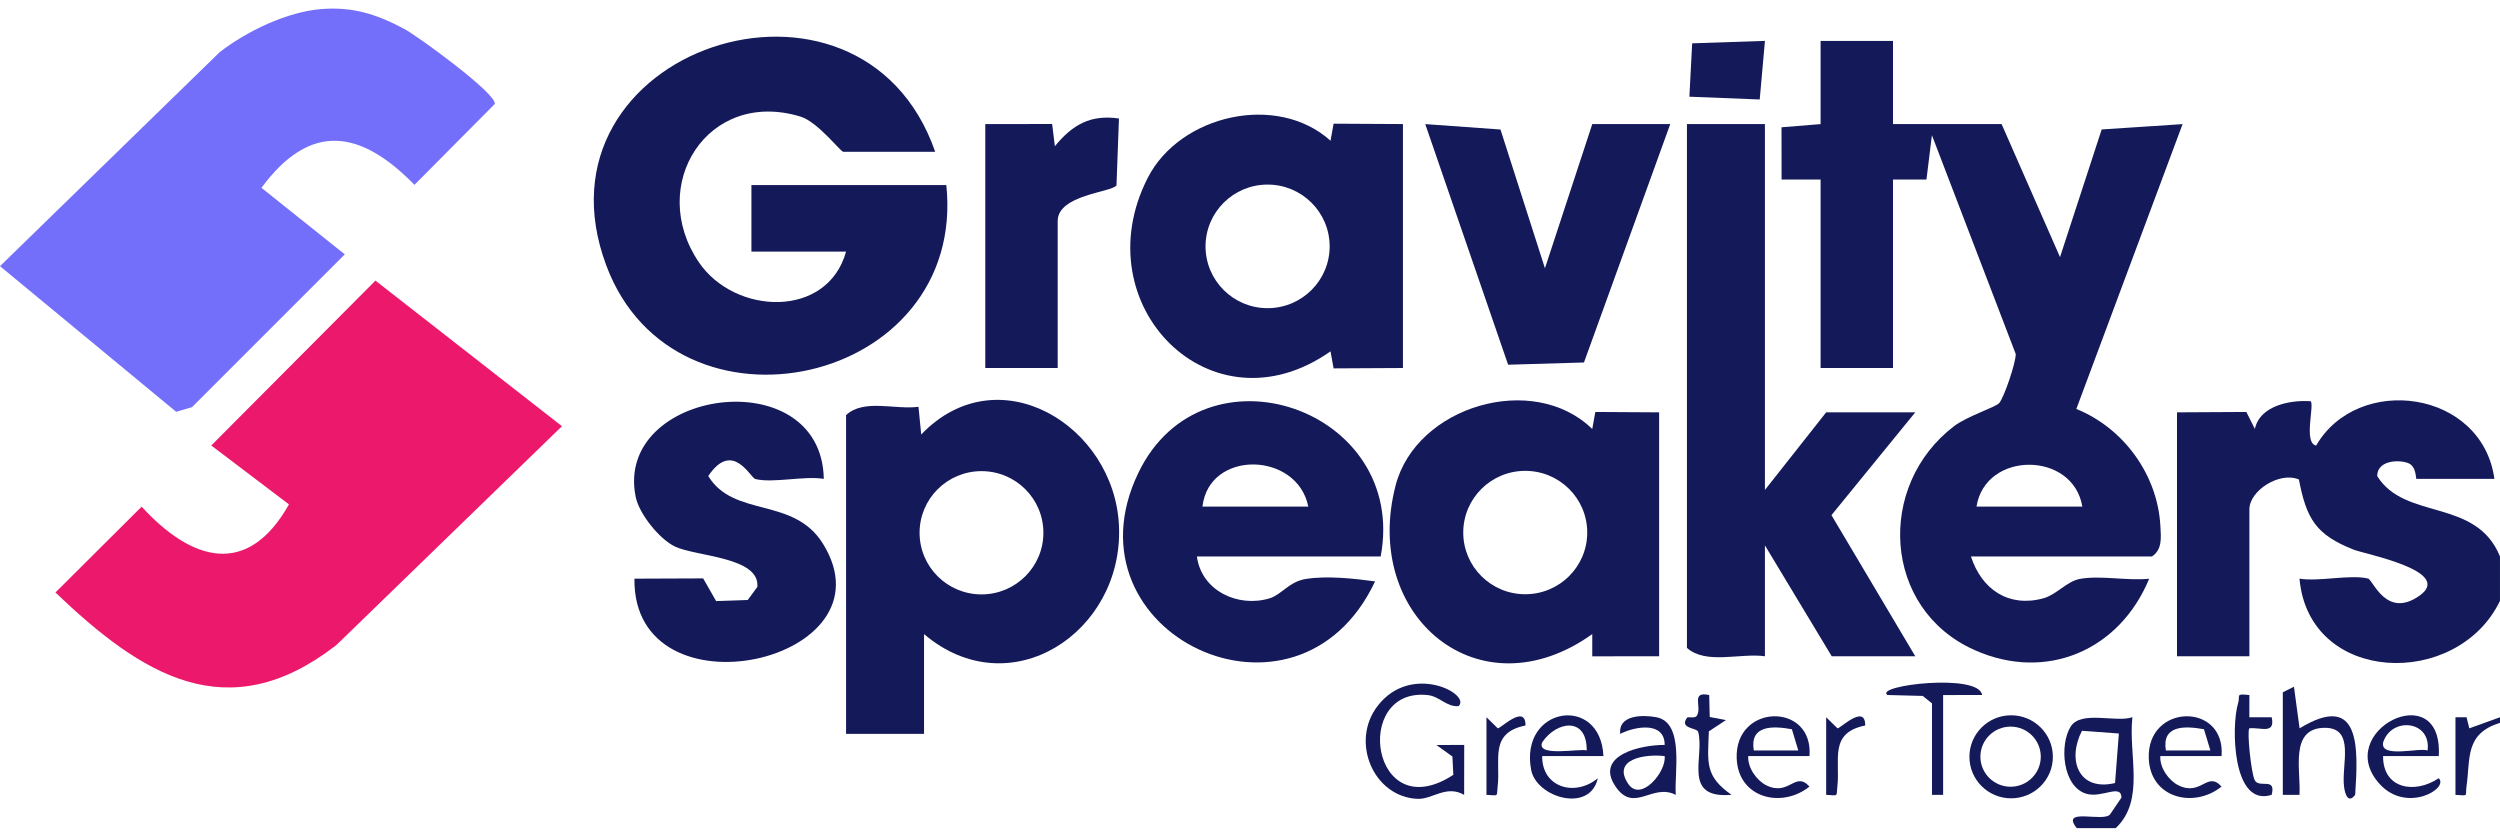
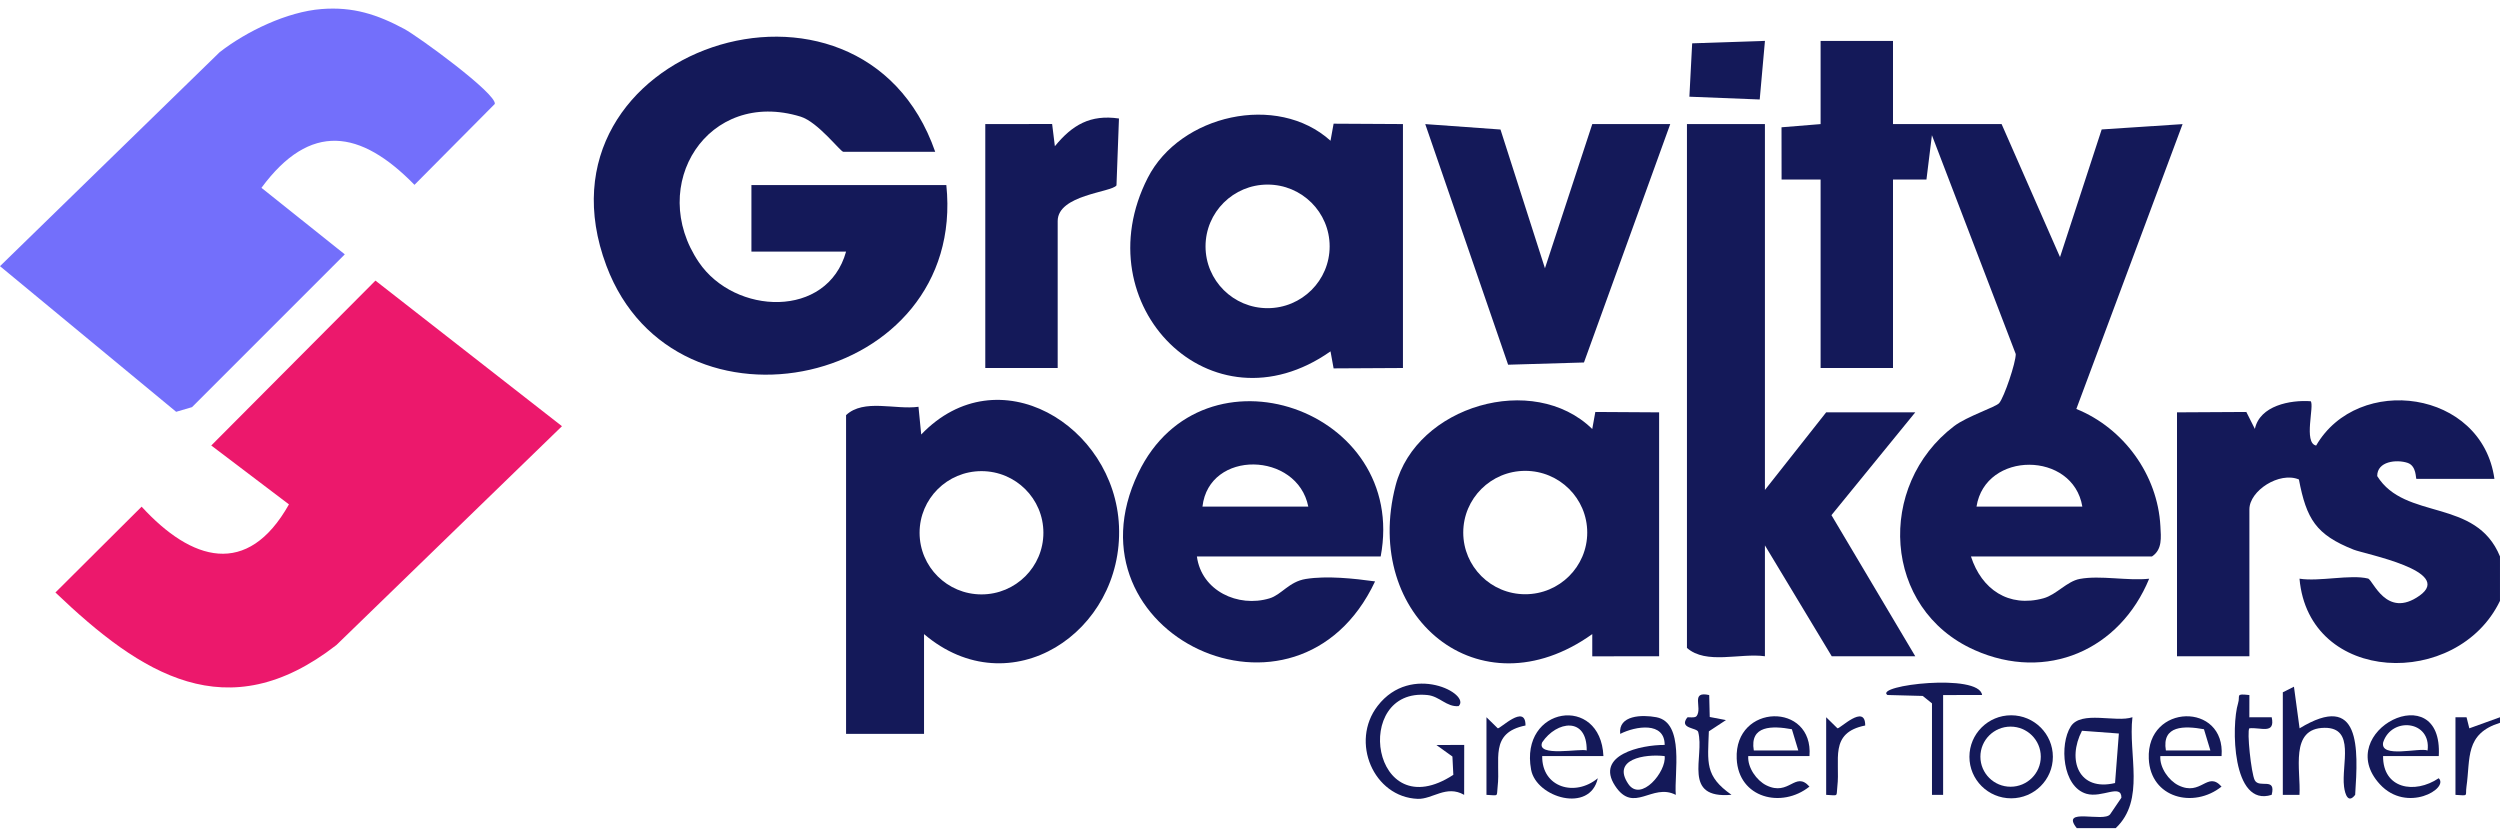
<svg xmlns="http://www.w3.org/2000/svg" width="150" height="50" viewBox="0 0 150 50" fill="none">
  <g clip-path="url(#clip0_2007_415)">
    <path d="M56.111 9.107H50.598C50.43 9.107 49.075 7.318 48.038 6.999C42.469 5.288 38.793 11.114 41.933 15.737C44.083 18.904 49.641 19.142 50.765 15.095H45.085V11.103H56.78C58.025 23.166 40.517 26.974 36.382 15.941C31.509 2.938 51.647 -3.728 56.112 9.107H56.111Z" fill="#141959" />
    <path d="M105.895 7.444V29.397L109.57 24.74H114.916L109.887 30.909L114.916 39.375H109.904L105.895 32.723V39.375C104.411 39.167 102.374 39.894 101.217 38.876V7.444H105.895Z" fill="#141959" />
    <path d="M55.442 38.046V44.033H50.764V24.908C51.827 23.909 53.723 24.6 55.109 24.407L55.273 26.07C59.885 21.255 66.884 25.525 67.14 31.574C67.409 37.941 60.606 42.436 55.442 38.046ZM62.604 31.966C62.604 29.923 60.941 28.268 58.89 28.268C56.838 28.268 55.175 29.923 55.175 31.966C55.175 34.009 56.838 35.664 58.89 35.664C60.941 35.664 62.604 34.009 62.604 31.966Z" fill="#141959" />
-     <path d="M84.177 22.08L80.016 22.103L79.831 21.081C72.67 26.119 64.963 18.295 68.868 10.665C70.801 6.887 76.626 5.551 79.831 8.444L80.016 7.421L84.177 7.444V22.079V22.08ZM79.779 14.783C79.779 12.735 78.112 11.075 76.055 11.075C73.999 11.075 72.332 12.735 72.332 14.783C72.332 16.83 73.999 18.49 76.055 18.49C78.112 18.49 79.779 16.83 79.779 14.783Z" fill="#141959" />
+     <path d="M84.177 22.08L80.016 22.103L79.831 21.081C72.67 26.119 64.963 18.295 68.868 10.665C70.801 6.887 76.626 5.551 79.831 8.444L80.016 7.421L84.177 7.444V22.079ZM79.779 14.783C79.779 12.735 78.112 11.075 76.055 11.075C73.999 11.075 72.332 12.735 72.332 14.783C72.332 16.83 73.999 18.49 76.055 18.49C78.112 18.49 79.779 16.83 79.779 14.783Z" fill="#141959" />
    <path d="M99.547 39.376L95.536 39.379V38.046C88.757 42.89 81.694 36.988 83.737 29.125C84.975 24.36 91.998 22.284 95.535 25.74L95.72 24.718L99.547 24.741V39.376ZM95.234 31.953C95.234 29.909 93.569 28.251 91.514 28.251C89.46 28.251 87.795 29.909 87.795 31.953C87.795 33.997 89.46 35.654 91.514 35.654C93.569 35.654 95.234 33.997 95.234 31.953Z" fill="#141959" />
-     <path d="M49.428 28.731C48.261 28.538 46.343 29.006 45.317 28.74C45.017 28.662 43.955 26.383 42.496 28.562C44.034 31.083 47.605 29.781 49.371 32.614C53.807 39.729 37.954 43.248 38.066 34.72L42.19 34.704L42.966 36.064L44.867 35.998L45.441 35.213C45.6 33.409 41.769 33.398 40.501 32.794C39.556 32.344 38.349 30.827 38.143 29.819C36.811 23.334 49.291 21.572 49.428 28.73V28.731Z" fill="#141959" />
    <path d="M100.215 7.444L95.038 21.749L90.487 21.883L85.515 7.446L90.029 7.771L92.697 16.096L95.537 7.444H100.215Z" fill="#141959" />
    <path d="M59.117 7.444L63.128 7.441L63.292 8.773C64.339 7.495 65.417 6.859 67.138 7.11L66.989 11.123C66.689 11.547 63.461 11.684 63.461 13.265V22.079H59.117V7.444Z" fill="#141959" />
    <path d="M105.897 2.453L105.583 5.969L101.363 5.802L101.53 2.6L105.897 2.453Z" fill="#141959" />
    <path d="M82.84 33.389H71.814C72.088 35.451 74.284 36.472 76.173 35.901C76.895 35.684 77.337 34.9 78.348 34.738C79.618 34.535 81.232 34.709 82.504 34.884C77.852 44.779 63.673 38.03 68.293 28.388C72.179 20.278 84.515 24.538 82.84 33.391V33.389ZM78.497 30.395C77.838 27.092 72.54 26.96 72.148 30.395H78.497Z" fill="#141959" />
    <path d="M150 36.05C147.444 41.363 138.53 41.077 137.97 34.721C139.152 34.909 141.027 34.454 142.08 34.712C142.381 34.785 143.174 37.159 145.176 35.737C147.248 34.264 141.902 33.25 141.221 32.98C138.953 32.08 138.391 31.146 137.934 28.768C136.763 28.279 134.964 29.442 134.964 30.561V39.376H130.62V24.741L134.78 24.718L135.293 25.736C135.587 24.335 137.419 23.987 138.639 24.074C138.88 24.306 138.193 26.585 138.969 26.733C141.478 22.405 148.921 23.387 149.665 28.731H144.987C144.932 28.731 145.009 27.956 144.453 27.771C143.797 27.554 142.626 27.673 142.633 28.565C144.301 31.254 148.554 29.854 149.999 33.387V36.049L150 36.05Z" fill="#141959" />
    <path d="M113.58 2.455V7.444H120.096L123.601 15.426L126.101 7.767L130.955 7.447L124.58 24.538C127.413 25.683 129.463 28.484 129.624 31.572C129.66 32.246 129.75 32.968 129.117 33.389H118.258C118.894 35.359 120.512 36.474 122.612 35.896C123.388 35.682 124.012 34.879 124.788 34.735C126.023 34.507 127.655 34.862 128.95 34.723C127.195 38.991 122.81 40.938 118.468 39.001C112.945 36.539 112.565 29.127 117.249 25.566C118.02 24.979 119.753 24.423 119.953 24.184C120.254 23.823 120.952 21.76 120.945 21.242L115.915 8.113L115.587 10.773L113.58 10.771V22.08H109.236V10.771L106.895 10.773L106.891 7.637L109.236 7.446V2.455H113.58ZM124.94 30.395C124.387 27.058 119.119 27.04 118.591 30.395H124.94Z" fill="#141959" />
    <path d="M12.675 26.73L22.526 16.837L33.718 25.572L20.184 38.702C13.63 43.798 8.47 40.464 3.325 35.55L8.497 30.4C11.49 33.666 14.846 34.687 17.337 30.263L12.675 26.729V26.73Z" fill="#EC186C" />
    <path d="M19.29 0.543C21.186 0.393 22.636 0.868 24.256 1.736C25.095 2.186 29.799 5.616 29.689 6.235L24.869 11.09C21.629 7.776 18.615 7.298 15.687 11.27L20.687 15.261L11.52 24.429L10.569 24.708L0 15.97L13.183 3.128C14.801 1.87 17.233 0.704 19.29 0.543Z" fill="#736FFB" />
    <path d="M87.516 42.368C86.788 42.428 86.384 41.779 85.652 41.703C81.096 41.229 82.282 49.704 87.2 46.49L87.145 45.391L86.183 44.7L87.853 44.696L87.849 47.691C86.782 47.076 85.942 47.964 85.064 47.931C82.412 47.831 80.997 44.51 82.657 42.355C84.674 39.735 88.291 41.647 87.515 42.368H87.516Z" fill="#141959" />
    <path d="M136.969 41.538L137.637 41.202L137.975 43.7C141.655 41.462 141.496 44.88 141.31 47.69C140.901 48.226 140.704 47.686 140.643 47.199C140.476 45.879 141.336 43.653 139.474 43.669C137.354 43.688 138.059 46.215 137.969 47.693L136.969 47.691V41.537V41.538Z" fill="#141959" />
    <path d="M100.546 47.691C99.113 46.957 98.026 48.862 96.903 47.146C95.701 45.31 98.435 44.687 99.88 44.696C99.884 43.281 98.14 43.563 97.212 44.033C97.085 42.908 98.519 42.872 99.379 43.033C101.097 43.356 100.439 46.438 100.548 47.692L100.546 47.691ZM99.879 45.365C98.677 45.225 96.691 45.553 97.698 47.037C98.454 48.152 99.996 46.297 99.879 45.365Z" fill="#141959" />
    <path d="M123.172 45.408C123.172 46.785 122.051 47.899 120.668 47.899C119.285 47.899 118.165 46.783 118.165 45.408C118.165 44.033 119.285 42.917 120.668 42.917C122.051 42.917 123.172 44.033 123.172 45.408ZM122.447 45.401C122.447 44.404 121.636 43.597 120.635 43.597C119.635 43.597 118.824 44.404 118.824 45.401C118.824 46.397 119.635 47.204 120.635 47.204C121.636 47.204 122.447 46.397 122.447 45.401Z" fill="#141959" />
    <path d="M108.569 45.362L104.895 45.365C104.846 46.049 105.393 46.831 105.984 47.121C107.359 47.795 107.711 46.232 108.567 47.195C106.912 48.524 104.305 47.898 104.202 45.523C104.058 42.2 108.821 42.11 108.569 45.362ZM107.513 43.754C106.345 43.542 104.971 43.509 105.228 45.029H107.898L107.513 43.754Z" fill="#141959" />
    <path d="M133.294 45.362L129.62 45.365C129.571 46.049 130.118 46.831 130.709 47.121C132.084 47.795 132.436 46.232 133.292 47.195C131.637 48.524 129.03 47.898 128.927 45.523C128.783 42.2 133.546 42.11 133.294 45.362ZM132.238 43.754C131.07 43.542 129.696 43.509 129.953 45.029H132.623L132.238 43.754Z" fill="#141959" />
    <path d="M96.205 45.362L92.532 45.365C92.506 47.25 94.501 47.831 95.868 46.694C95.404 48.812 92.176 47.86 91.866 46.181C91.164 42.384 96.039 41.639 96.205 45.362ZM95.202 45.029C95.225 42.986 93.4 43.251 92.533 44.537C92.146 45.454 94.843 44.884 95.202 45.029Z" fill="#141959" />
    <path d="M146.326 45.363L142.985 45.365C142.969 47.321 144.868 47.669 146.322 46.694C146.961 47.302 144.411 48.818 142.791 47.054C139.878 43.883 146.605 40.487 146.326 45.363ZM145.655 45.029C145.884 43.225 143.493 42.988 142.99 44.539C142.784 45.523 145.17 44.839 145.655 45.029Z" fill="#141959" />
    <path d="M115.919 42.203L115.365 41.756L113.245 41.7C112.431 41.12 118.754 40.37 118.925 41.7L116.587 41.703V47.691H115.919V42.202V42.203Z" fill="#141959" />
    <path d="M134.963 41.702L134.961 43.038L136.303 43.036C136.527 44.089 135.634 43.624 134.962 43.698C134.804 43.847 135.07 46.399 135.285 46.813C135.554 47.33 136.58 46.593 136.3 47.69C133.906 48.464 133.88 43.492 134.283 42.202C134.434 41.722 134.086 41.605 134.963 41.703V41.702Z" fill="#141959" />
    <path d="M102.552 41.702L102.584 43.019L103.558 43.205L102.531 43.881C102.467 45.764 102.277 46.56 103.89 47.688C100.898 47.948 102.292 45.404 101.891 43.915C101.82 43.651 100.716 43.733 101.235 43.05C101.269 43.005 101.693 43.105 101.797 42.963C102.164 42.462 101.398 41.445 102.551 41.703L102.552 41.702Z" fill="#141959" />
    <path d="M89.189 43.035L89.864 43.697C89.979 43.769 91.54 42.18 91.53 43.53C89.331 43.971 90.046 45.608 89.858 47.199C89.785 47.813 89.958 47.732 89.188 47.691V43.033L89.189 43.035Z" fill="#141959" />
    <path d="M109.571 43.035L110.246 43.697C110.361 43.769 111.922 42.18 111.912 43.53C109.713 43.971 110.428 45.608 110.24 47.199C110.168 47.813 110.34 47.732 109.57 47.691V43.033L109.571 43.035Z" fill="#141959" />
    <path d="M124.606 49.688C123.585 48.411 126.232 49.366 126.61 48.855L127.285 47.861C127.285 47 126.111 47.901 125.181 47.626C123.736 47.197 123.561 44.663 124.246 43.588C124.868 42.609 126.962 43.373 127.946 43.033C127.682 45.28 128.737 47.992 126.945 49.687H124.607L124.606 49.688ZM126.903 46.982L127.132 44.011L124.919 43.846C124.011 45.593 124.712 47.504 126.904 46.982H126.903Z" fill="#141959" />
    <path d="M150 43.367C147.882 44.031 148.232 45.489 147.989 47.192C147.904 47.781 148.155 47.745 147.328 47.692V43.035L147.994 43.038L148.159 43.7L150 43.035V43.367Z" fill="#141959" />
  </g>
  <defs>
    <clipPath id="clip0_2007_415">
      <rect width="150" height="49.172" fill="white" transform="translate(0 0.515)" />
    </clipPath>
  </defs>
</svg>